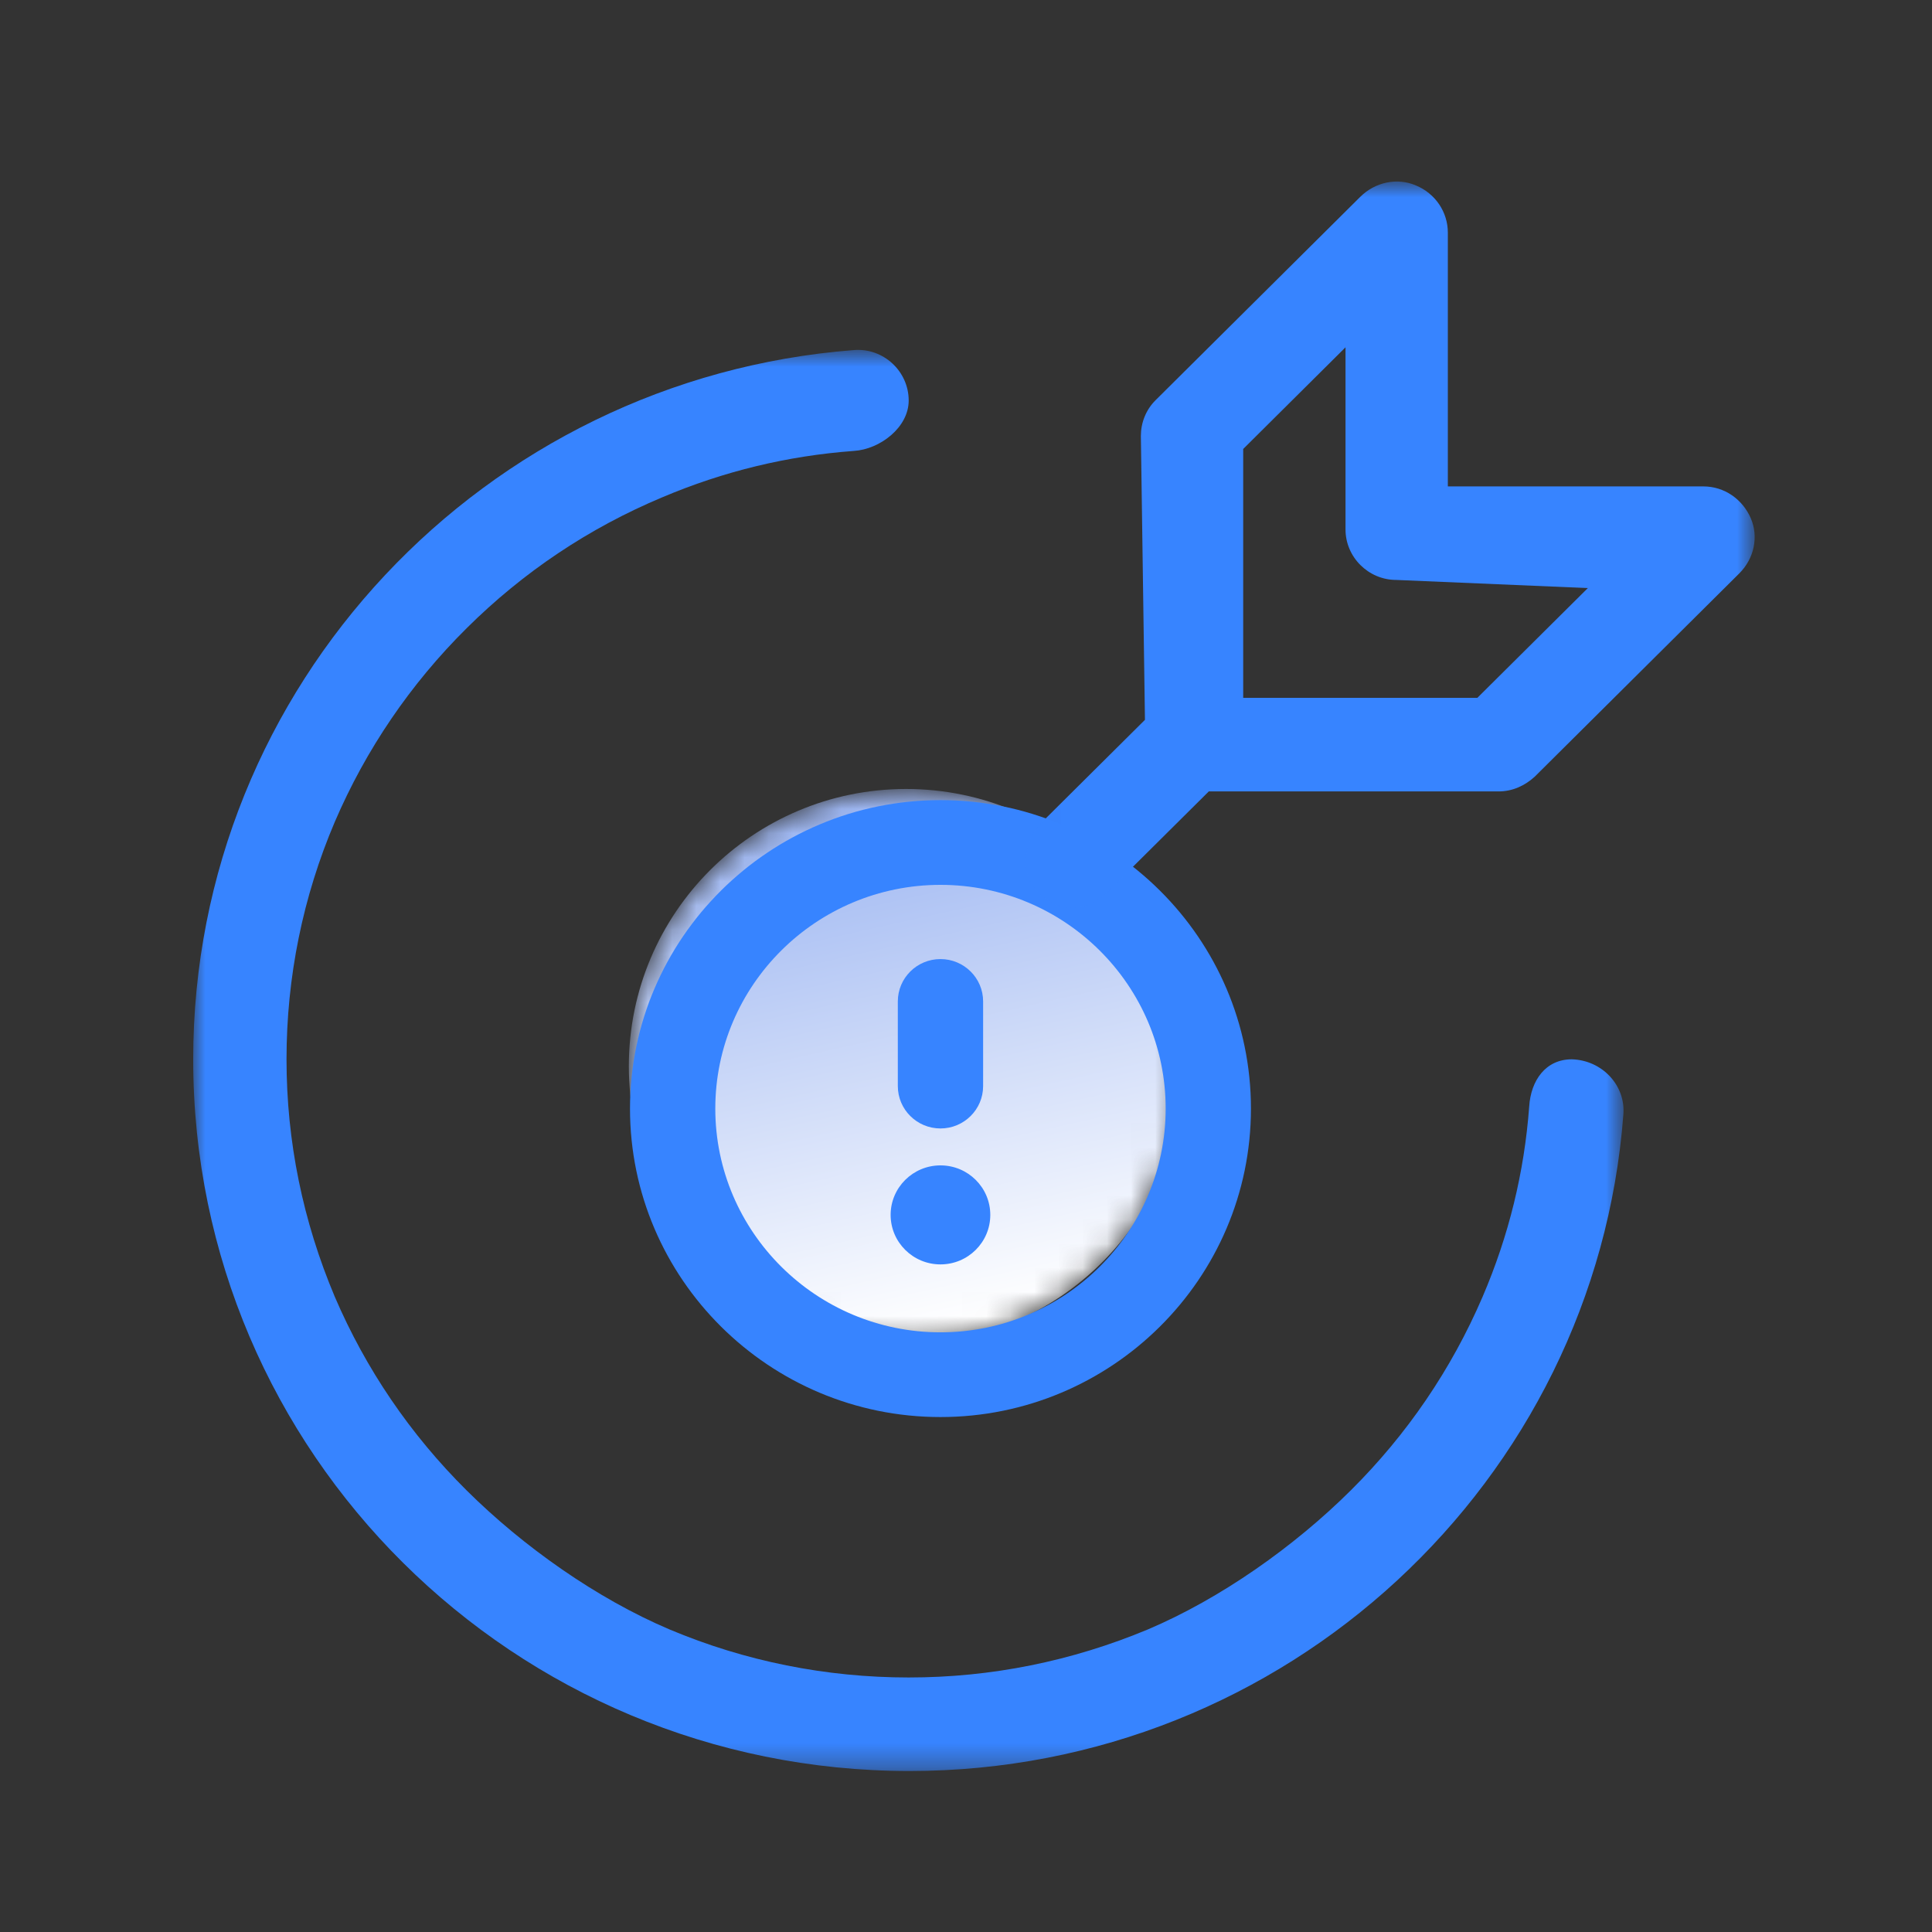
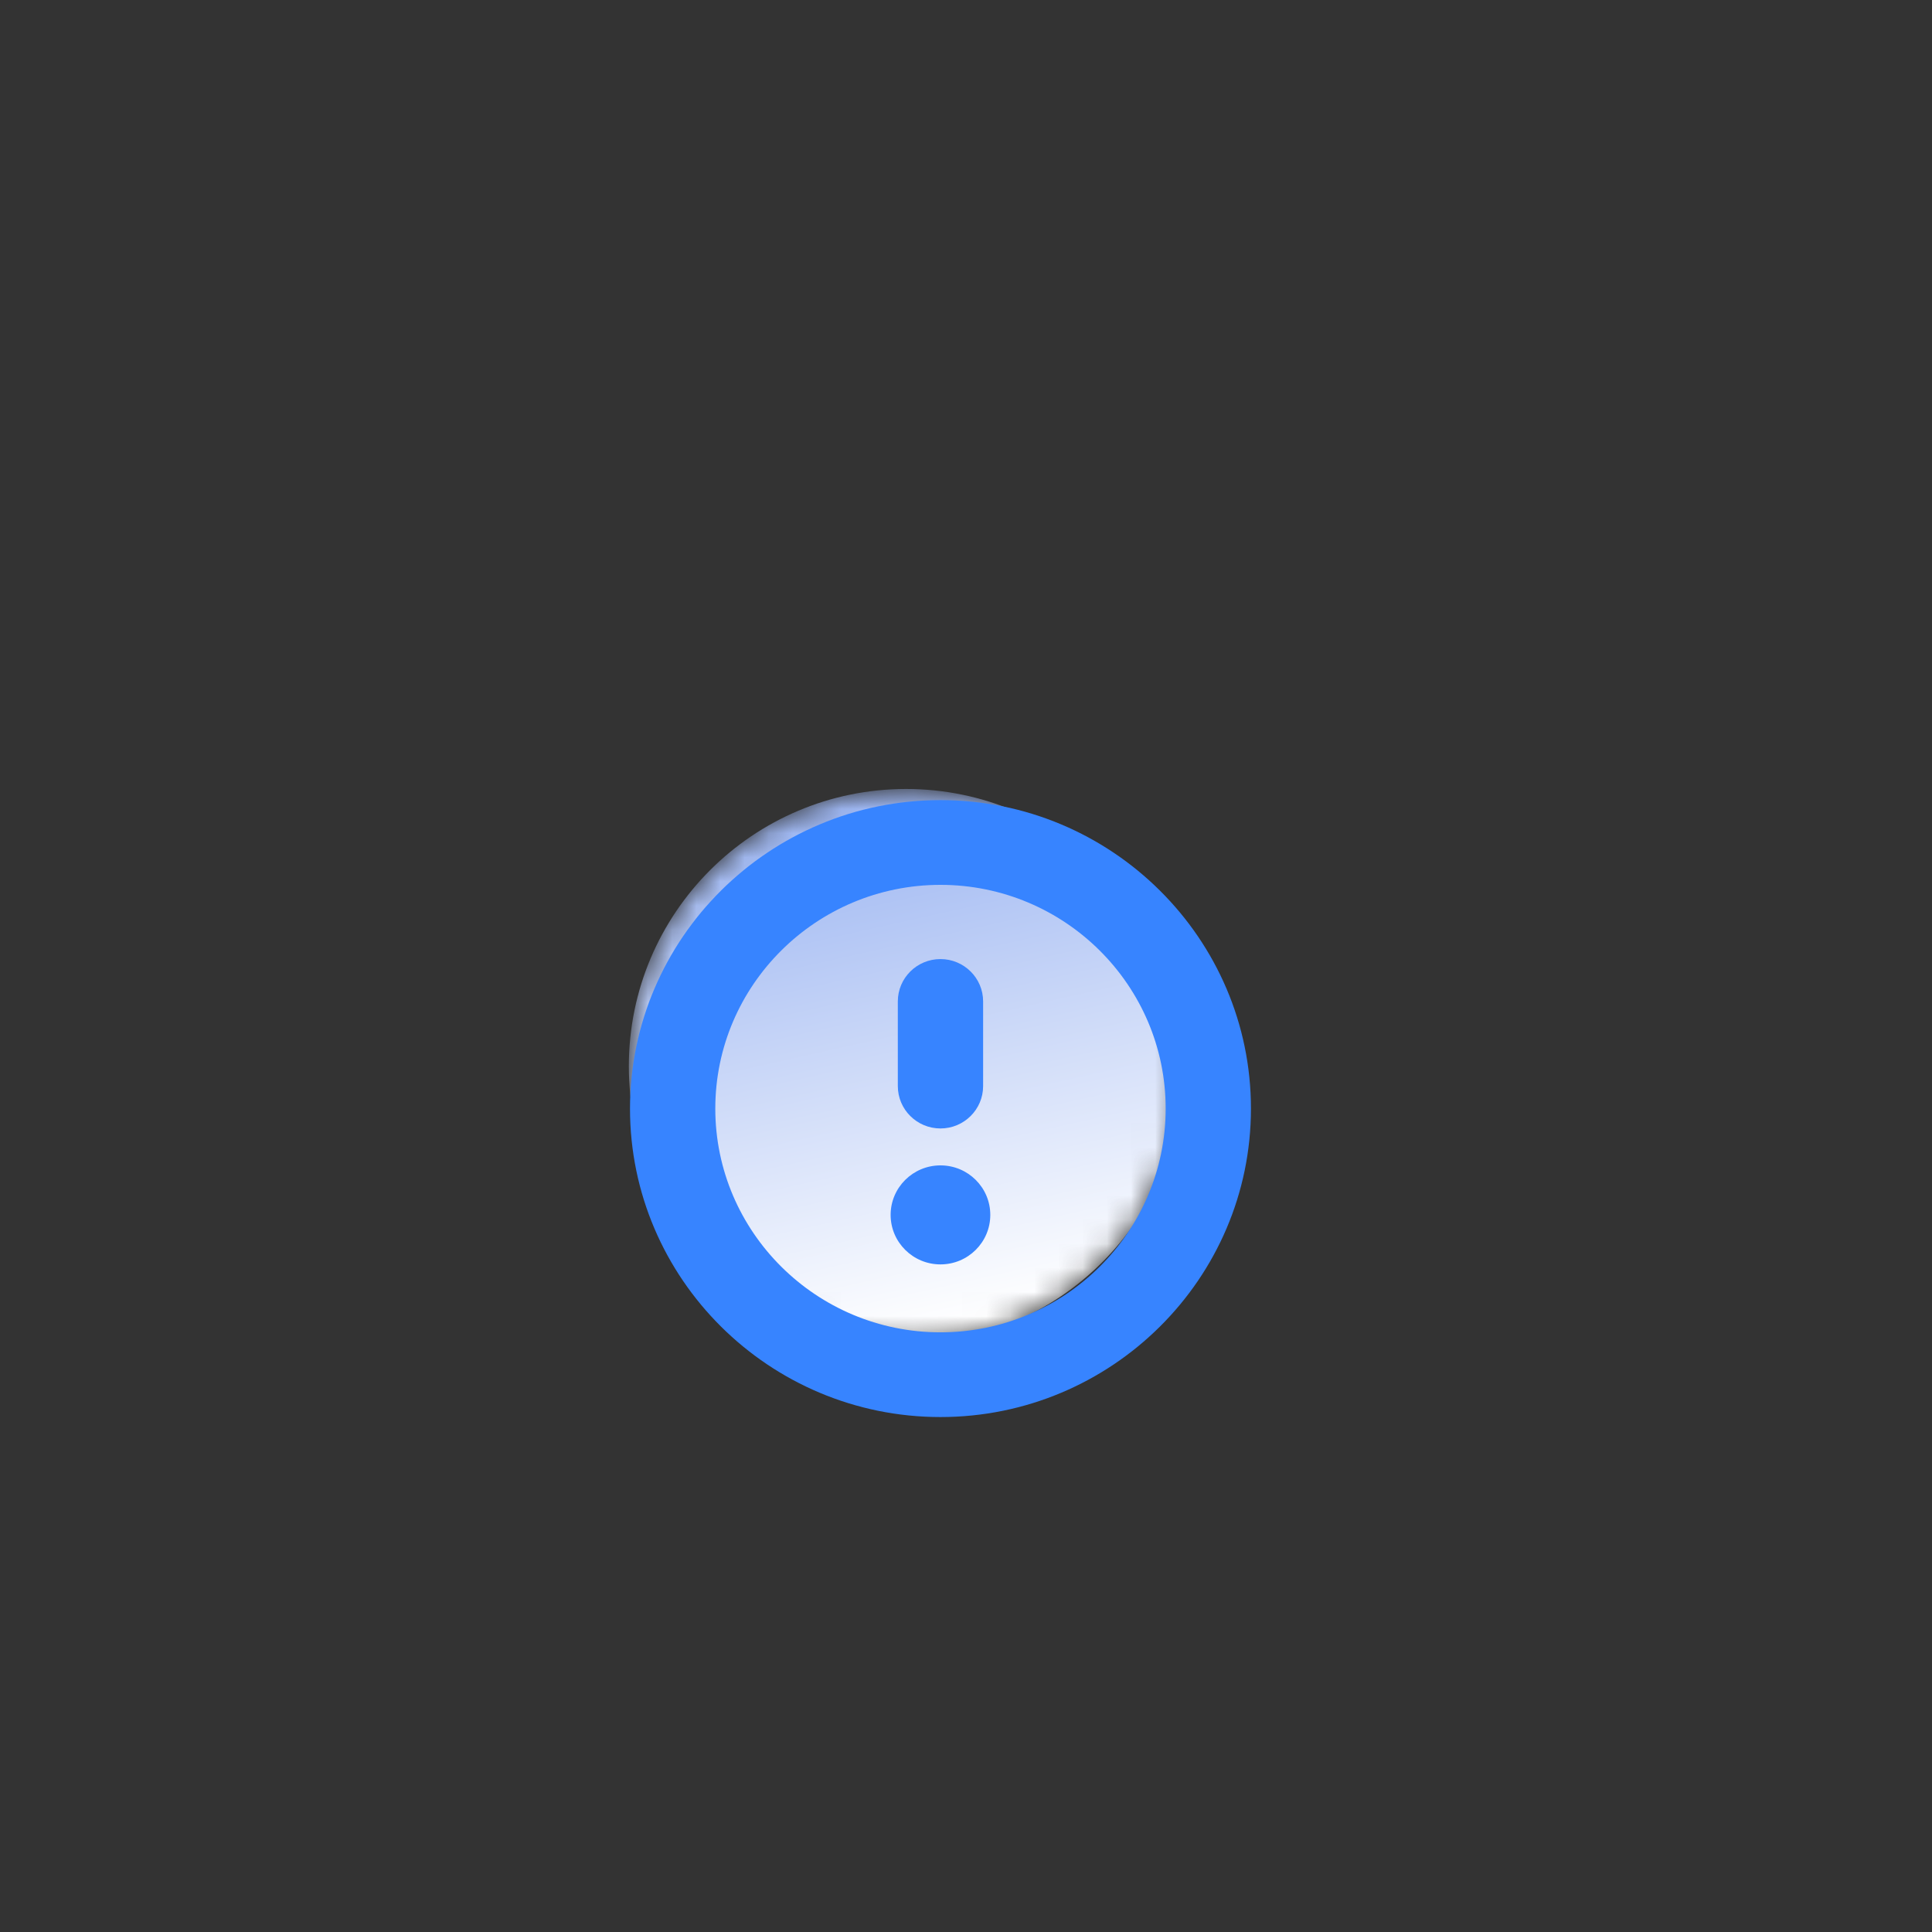
<svg xmlns="http://www.w3.org/2000/svg" xmlns:xlink="http://www.w3.org/1999/xlink" width="80px" height="80px" viewBox="0 0 80 80" version="1.1">
  <rect x="0" y="0" width="80" height="80" fill="#333333" stroke="none" />
  <title>解决方案/猎头/icon3</title>
  <desc>Created with Sketch.</desc>
  <defs>
    <path d="M0.706,12.151 C0.706,18.492 5.846,23.633 12.187,23.633 L12.187,23.633 C18.528,23.633 23.668,18.492 23.668,12.151 L23.668,12.151 C23.668,5.811 18.528,0.67 12.187,0.67 L12.187,0.67 C5.846,0.67 0.706,5.811 0.706,12.151" id="path-1" />
    <linearGradient x1="60.35%" y1="96.228%" x2="29.388%" y2="-42.071%" id="linearGradient-3">
      <stop stop-color="#FFFFFF" offset="0%" />
      <stop stop-color="#6E93EB" offset="100%" />
    </linearGradient>
-     <polygon id="path-4" points="0.039 0.85 30.226 0.85 30.226 30.919 0.039 30.919" />
-     <polygon id="path-6" points="0 0.804 59.227 0.804 59.227 59.649 0 59.649" />
  </defs>
  <g id="解决方案/猎头/icon3" stroke="none" stroke-width="1" fill="none" fill-rule="evenodd">
    <g id="编组" transform="translate(8, 6.667)">
      <g transform="translate(17.333, 25.333)">
        <mask id="mask-2" fill="white">
          <use xlink:href="#path-1" />
        </mask>
        <g id="Clip-2" />
        <path d="M0.706,12.151 C0.706,18.492 5.846,23.633 12.187,23.633 L12.187,23.633 C18.528,23.633 23.668,18.492 23.668,12.151 L23.668,12.151 C23.668,5.811 18.528,0.67 12.187,0.67 L12.187,0.67 C5.846,0.67 0.706,5.811 0.706,12.151" id="Fill-1" fill="url(#linearGradient-3)" mask="url(#mask-2)" />
      </g>
      <g>
        <path d="M30.943,40.06 C29.968,40.06 29.177,39.274 29.177,38.305 L29.177,34.8 C29.177,33.831 29.968,33.046 30.943,33.046 C31.917,33.046 32.709,33.831 32.709,34.8 L32.709,38.305 C32.709,39.274 31.917,40.06 30.943,40.06" id="Fill-3" fill="#3784FF" />
        <path d="M33.006,43.639 C33.006,44.771 32.083,45.689 30.943,45.689 C29.804,45.689 28.879,44.771 28.879,43.639 C28.879,42.507 29.804,41.589 30.943,41.589 C32.083,41.589 33.006,42.507 33.006,43.639" id="Fill-5" fill="#3784FF" />
        <path d="M30.943,29.973 C25.802,29.973 21.619,34.129 21.619,39.238 C21.619,44.346 25.802,48.502 30.943,48.502 C36.084,48.502 40.268,44.346 40.268,39.238 C40.268,34.129 36.084,29.973 30.943,29.973 M30.943,52.01 C23.855,52.01 18.087,46.28 18.087,39.238 C18.087,32.194 23.855,26.464 30.943,26.464 C38.031,26.464 43.799,32.194 43.799,39.238 C43.799,46.28 38.031,52.01 30.943,52.01" id="Fill-7" fill="#3784FF" />
        <g transform="translate(34.432, 0)">
          <mask id="mask-5" fill="white">
            <use xlink:href="#path-4" />
          </mask>
          <g id="Clip-10" />
          <path d="M18.741,22.23 L9.046,22.23 L9.046,11.924 L13.283,7.714 L13.283,15.258 C13.283,16.404 14.233,17.347 15.384,17.347 L23.317,17.684 L18.741,22.23 Z M30.062,14.787 C29.723,14.012 28.978,13.474 28.097,13.474 L17.52,13.474 L17.52,2.965 C17.52,2.123 17.011,1.348 16.198,1.012 C15.419,0.675 14.503,0.877 13.893,1.484 L5.418,9.904 C5.012,10.307 4.809,10.846 4.809,11.385 L4.978,23.14 L0.741,27.349 C-0.073,28.157 -0.242,29.505 0.571,30.313 C1.385,31.121 2.572,31.121 3.384,30.313 L7.622,26.104 L19.622,26.104 C20.198,26.104 20.707,25.867 21.114,25.497 L29.588,17.076 C30.198,16.471 30.401,15.562 30.062,14.787 L30.062,14.787 Z" id="Fill-9" fill="#3784FF" mask="url(#mask-5)" />
        </g>
        <g transform="translate(0, 7.018)">
          <mask id="mask-7" fill="white">
            <use xlink:href="#path-6" />
          </mask>
          <g id="Clip-12" />
          <path d="M59.22,32.47 C58.067,47.659 45.254,59.649 29.661,59.649 C13.288,59.649 -0,46.48 -0,30.179 C-0,14.687 12.068,1.99 27.356,0.811 C28.576,0.71 29.627,1.686 29.627,2.9 C29.627,4.011 28.441,4.92 27.356,4.987 C24.61,5.189 21.966,5.829 19.424,6.907 C16.373,8.186 13.661,10.006 11.322,12.329 C9.002,14.629 7.149,17.35 5.864,20.345 C4.542,23.444 3.864,26.778 3.864,30.179 C3.864,33.581 4.542,36.882 5.864,40.014 C7.152,43.012 8.983,45.706 11.322,48.029 C13.661,50.354 16.712,52.509 19.729,53.789 C22.848,55.102 26.204,55.776 29.627,55.776 C33.051,55.776 36.373,55.102 39.525,53.789 C42.542,52.509 45.593,50.354 47.932,48.029 C50.27,45.706 52.101,43.012 53.39,40.014 C54.474,37.488 55.118,34.861 55.321,32.133 C55.389,31.055 56,30.179 57.084,30.179 C58.339,30.213 59.322,31.258 59.22,32.47" id="Fill-11" fill="#3784FF" mask="url(#mask-7)" />
        </g>
      </g>
    </g>
  </g>
</svg>